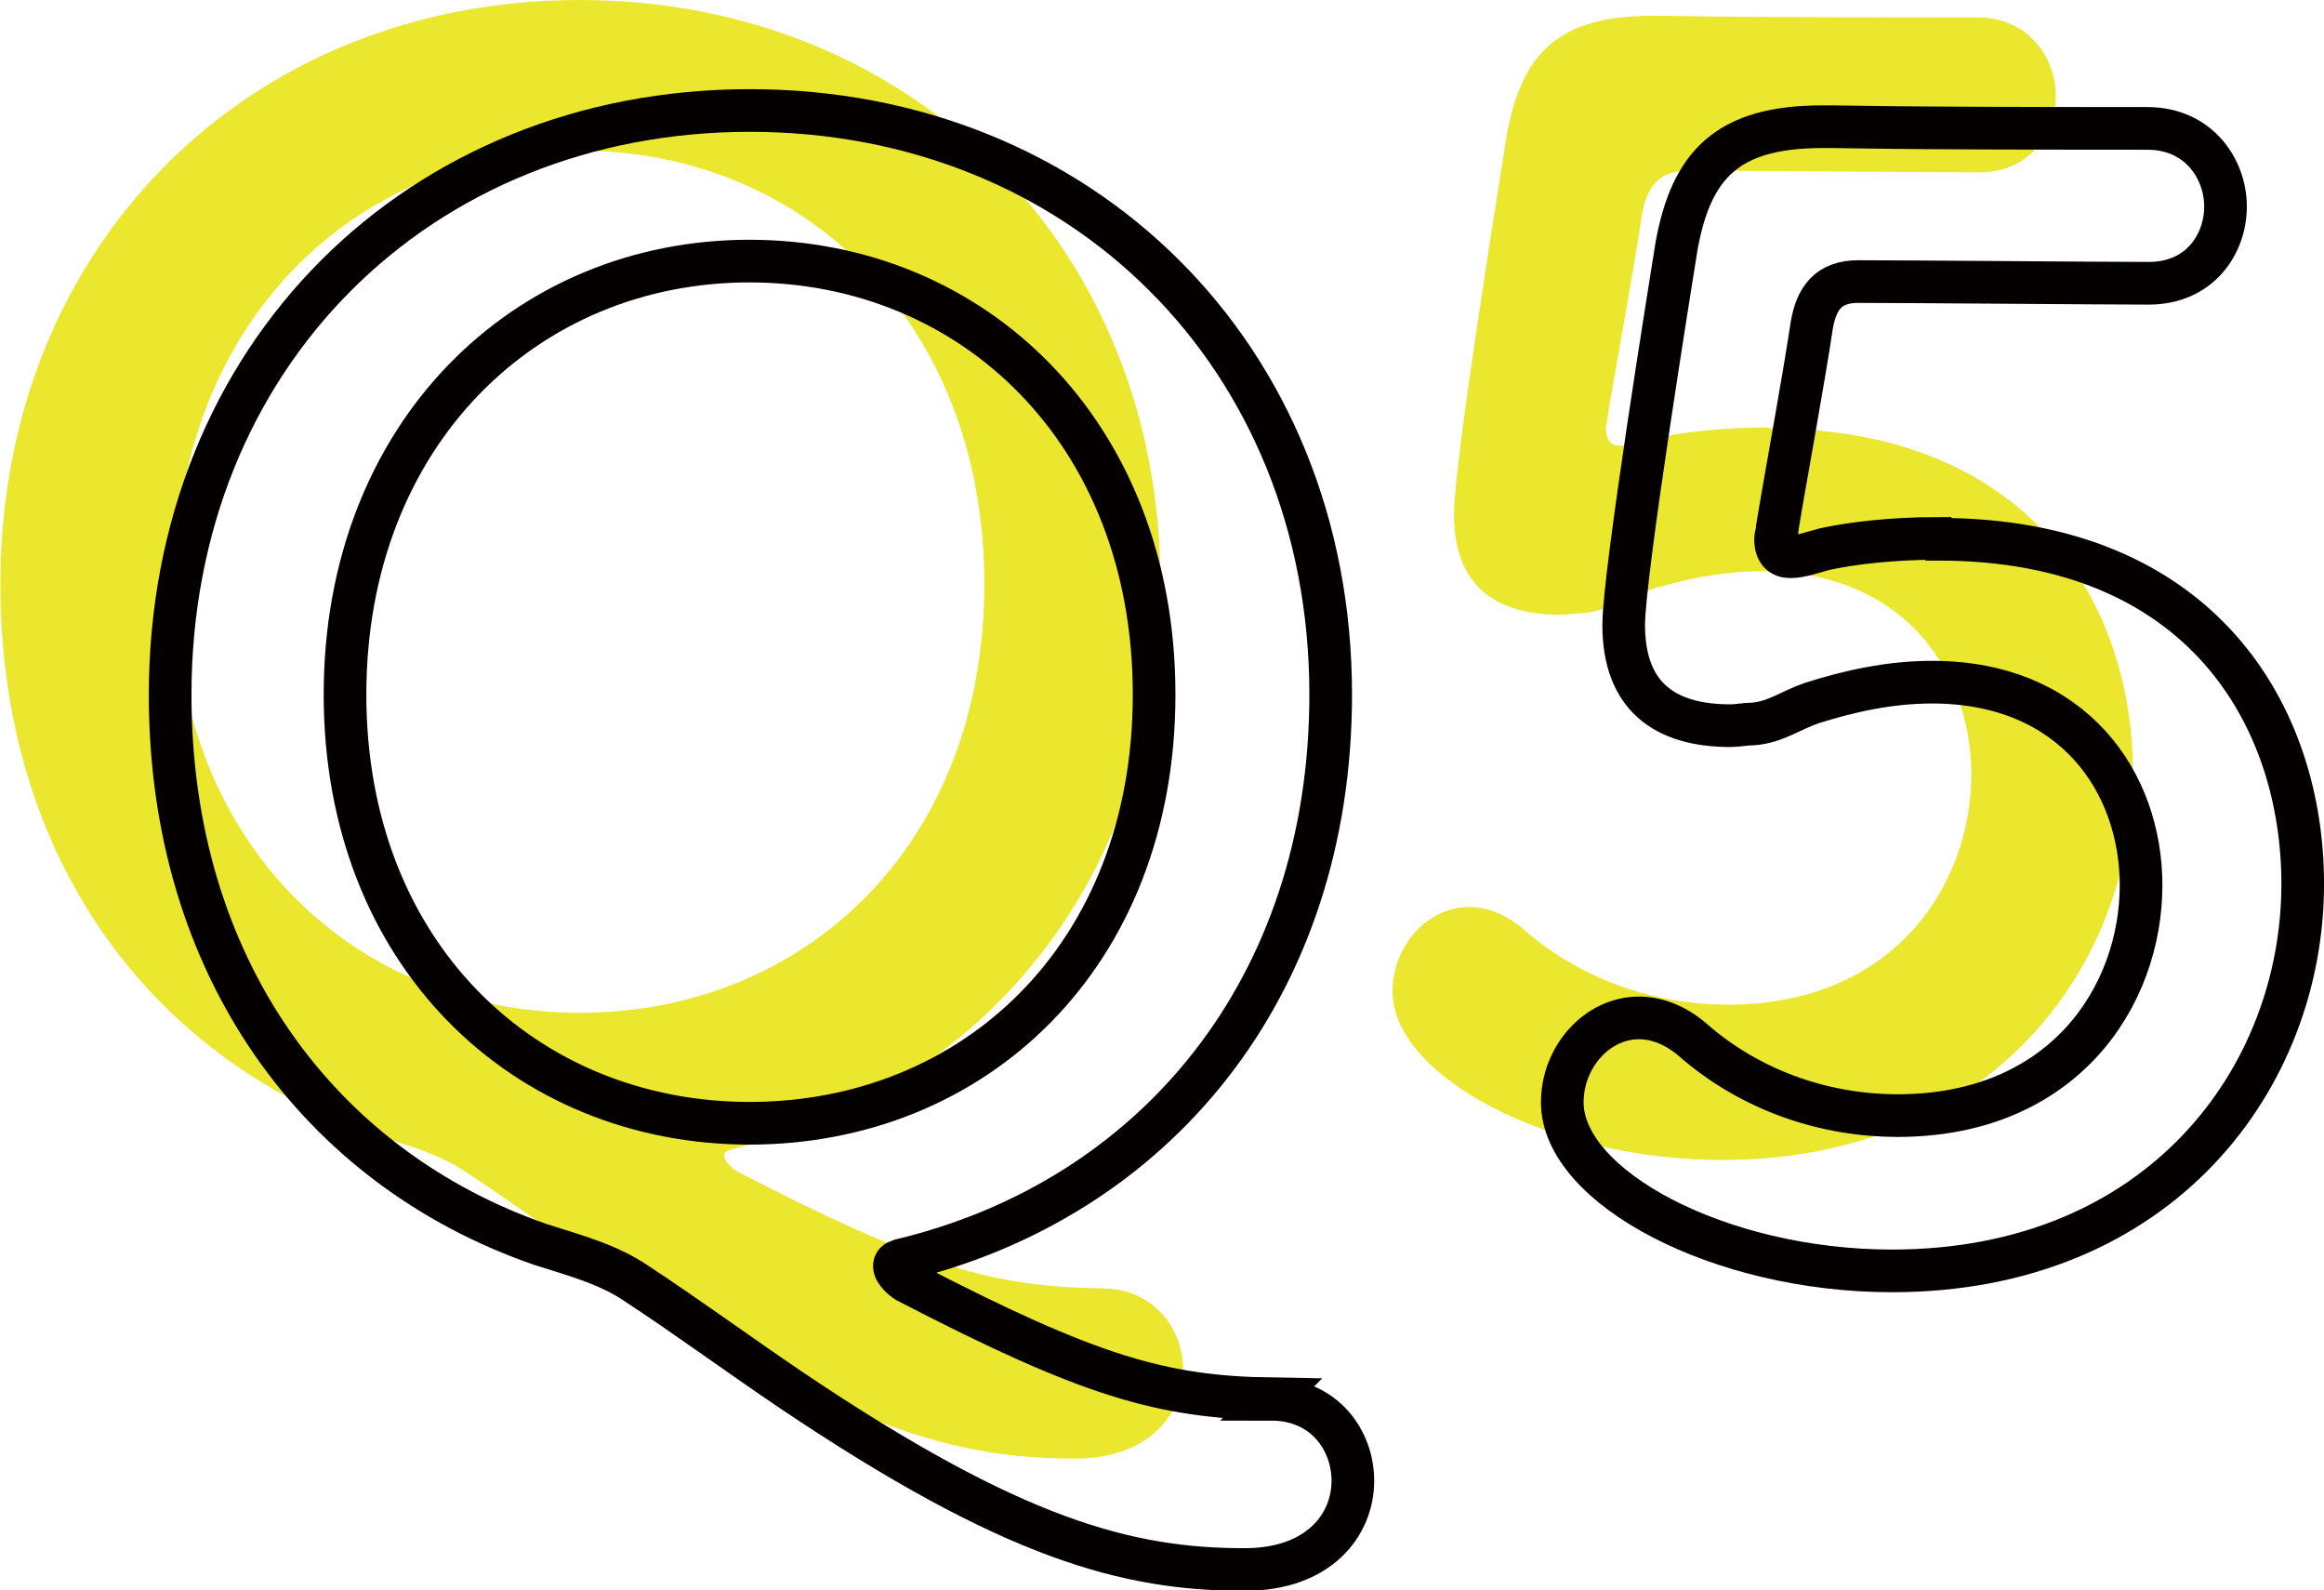
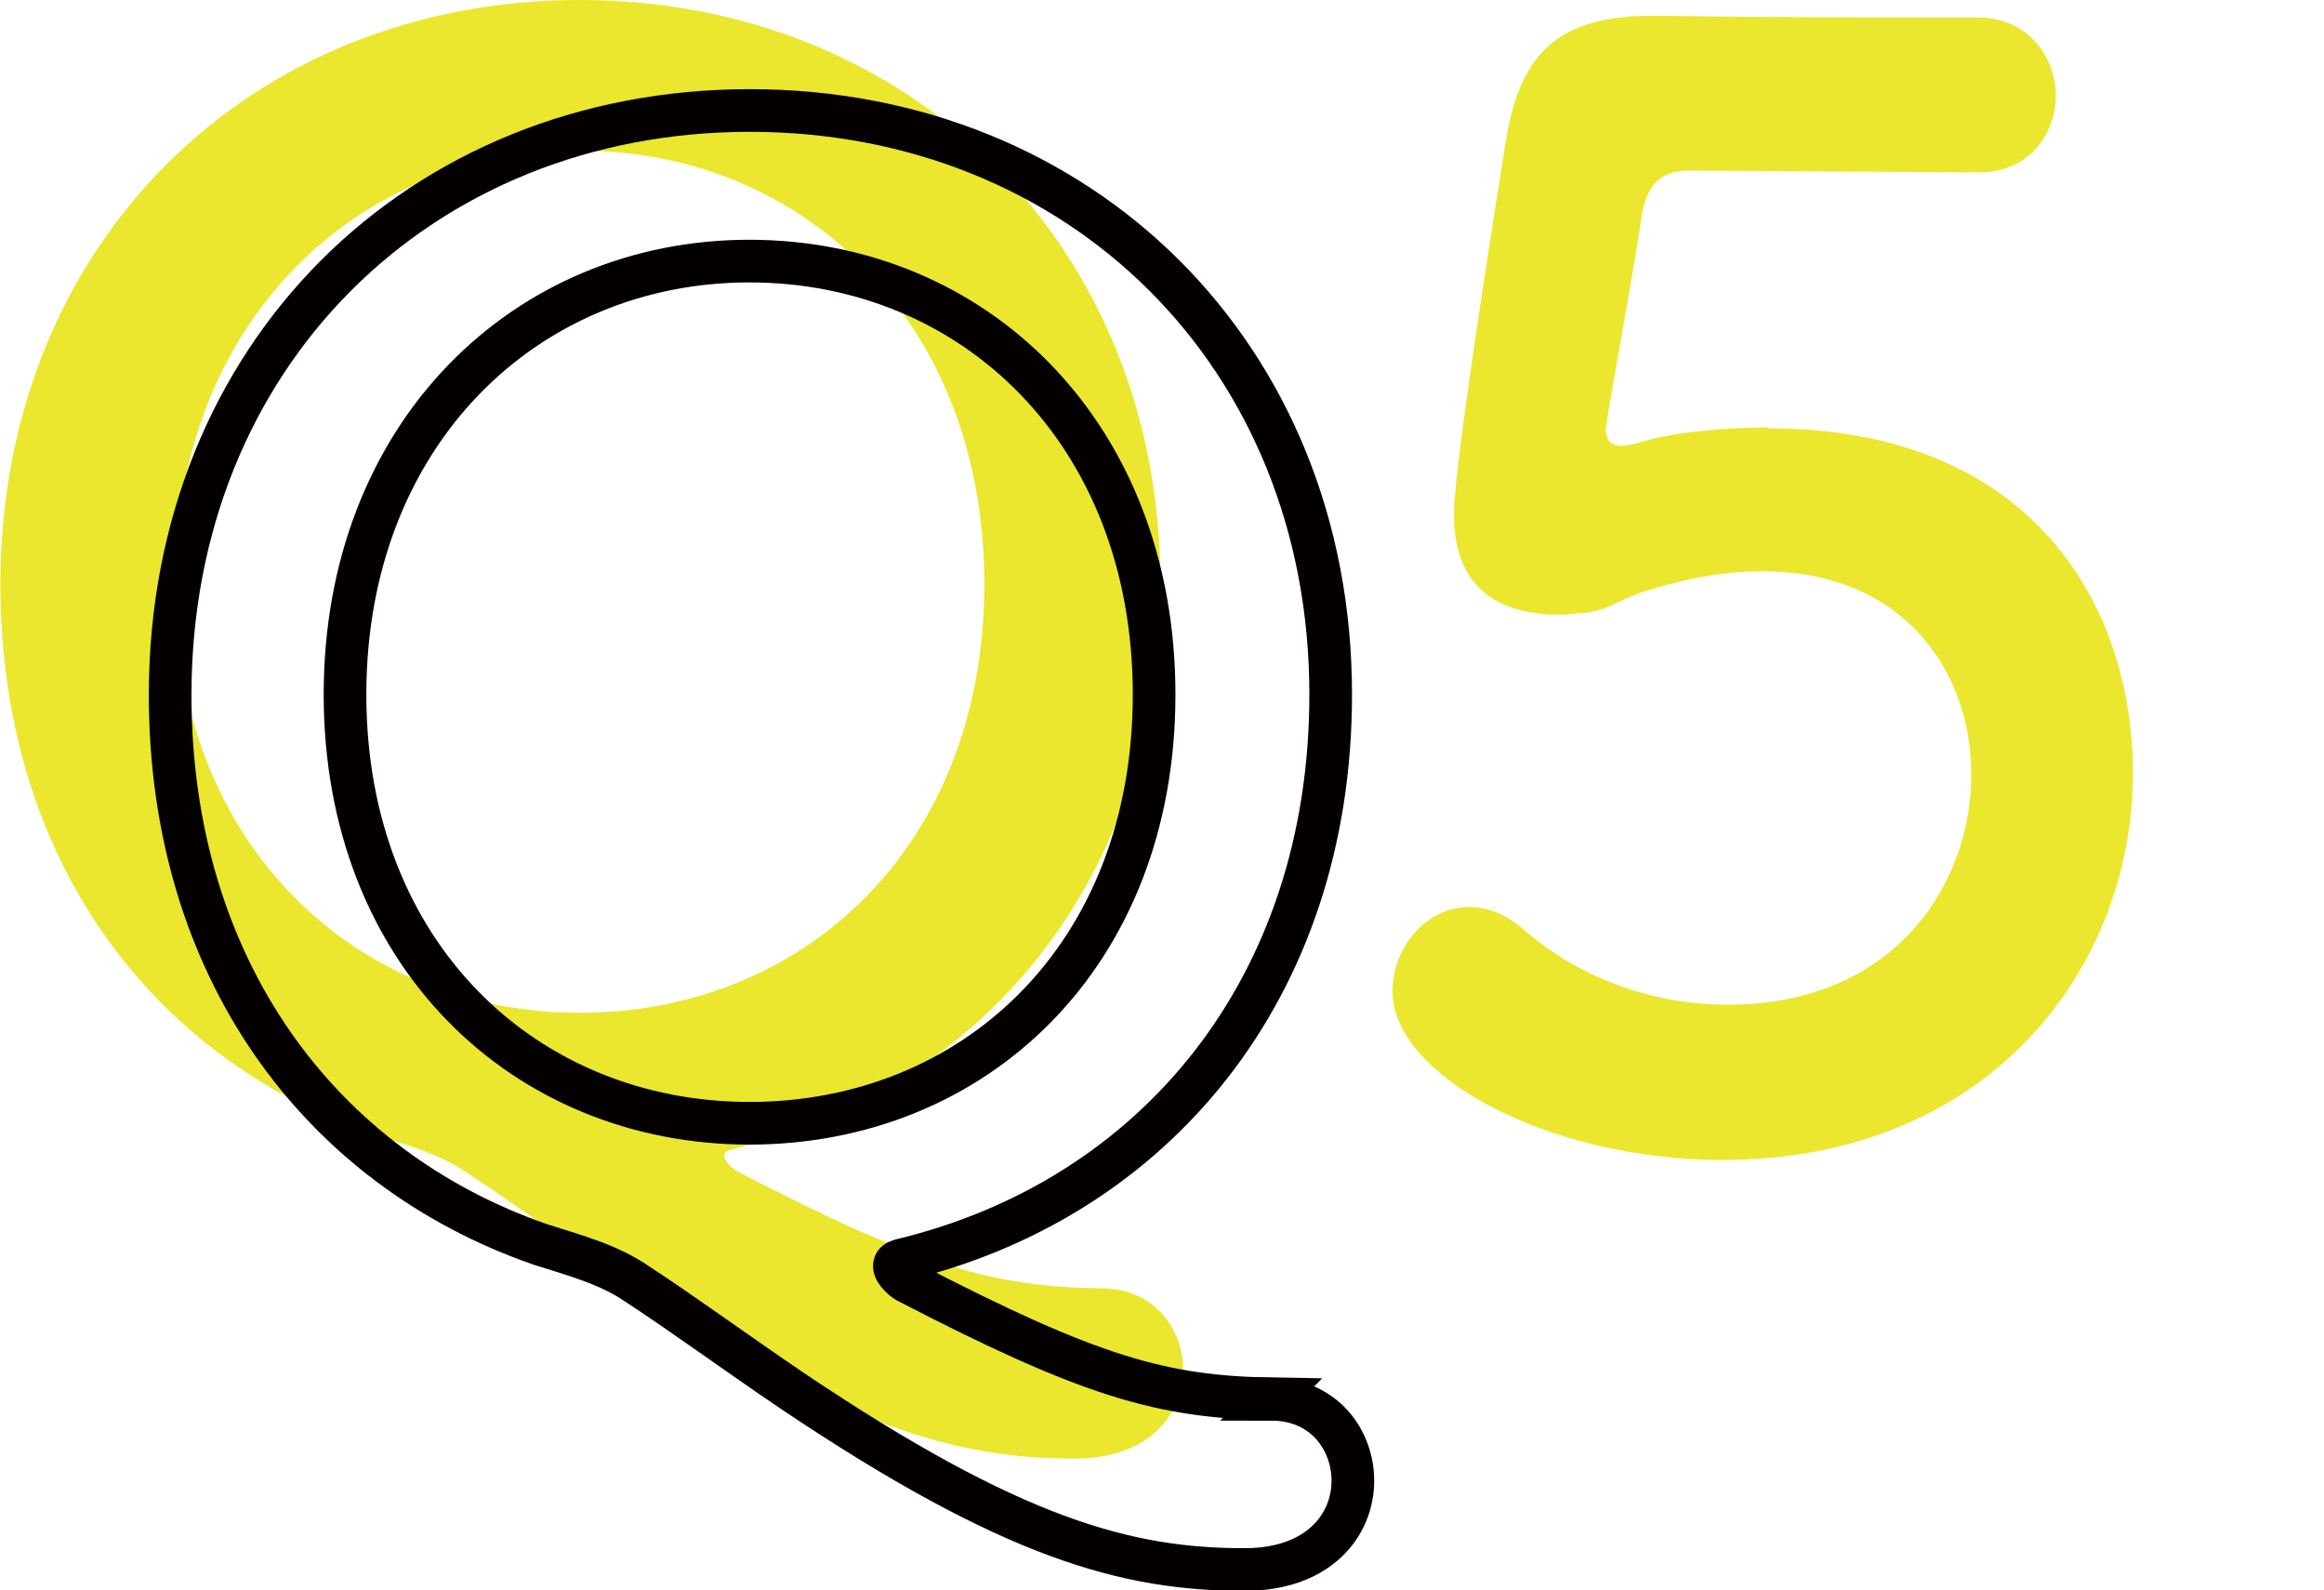
<svg xmlns="http://www.w3.org/2000/svg" id="_レイヤー_2" data-name="レイヤー 2" width="19.22mm" height="13.15mm" viewBox="0 0 54.47 37.28">
  <g id="_レイヤー_1-2" data-name="レイヤー 1">
    <g>
      <g>
        <path d="M25.82,30.2c-2.58-.04-4.27-.53-8.5-2.72-.11-.04-.35-.25-.35-.39,0-.07,.04-.11,.14-.14,5.93-1.41,10.09-6.35,10.09-13.26C27.2,5.75,21.34,0,13.58,0S0,5.75,0,13.69c0,6.39,3.49,11.08,8.68,12.88,.78,.25,1.59,.46,2.26,.92,1.13,.74,2.33,1.62,3.63,2.5,5.19,3.49,7.87,4.2,10.62,4.2,1.76,0,2.54-1.06,2.54-2.08,0-.95-.67-1.91-1.91-1.91Zm-12.24-6.46c-5.26,0-9.49-3.95-9.49-10.05S8.33,3.53,13.58,3.53s9.49,4.02,9.49,10.16-4.23,10.05-9.49,10.05Z" fill="#eae72e" />
-         <path d="M41.45,10.02c-1.06,0-2.01,.11-2.65,.25-.28,.07-.56,.18-.81,.18-.21,0-.35-.11-.35-.42,0-.07,.04-.14,.04-.25,.11-.71,.63-3.53,.81-4.76,.11-.63,.39-1.02,1.09-1.02,1.09,0,5.82,.04,6.81,.04,1.2,0,1.8-.92,1.8-1.8s-.63-1.83-1.83-1.83c-6.24,0-7.09-.04-7.37-.04h-.25c-2.22,0-3.07,.88-3.42,2.79-.14,.88-1.24,7.69-1.24,8.89,0,1.66,.95,2.36,2.5,2.36,.18,0,.35-.04,.53-.04,.53-.04,.88-.32,1.38-.49,.88-.28,1.83-.49,2.82-.49,3.32,0,4.9,2.36,4.9,4.76,0,2.58-1.8,5.4-5.71,5.4-1.62,0-3.39-.53-4.83-1.8-.42-.35-.85-.49-1.23-.49-.99,0-1.8,.92-1.8,1.98,0,1.98,3.67,3.95,7.73,3.95,6.28,0,9.63-4.52,9.63-9.07,0-3.92-2.36-8.08-8.54-8.08Z" fill="#eae72e" />
+         <path d="M41.45,10.02c-1.06,0-2.01,.11-2.65,.25-.28,.07-.56,.18-.81,.18-.21,0-.35-.11-.35-.42,0-.07,.04-.14,.04-.25,.11-.71,.63-3.53,.81-4.76,.11-.63,.39-1.02,1.09-1.02,1.09,0,5.82,.04,6.81,.04,1.2,0,1.8-.92,1.8-1.8s-.63-1.83-1.83-1.83c-6.24,0-7.09-.04-7.37-.04h-.25c-2.22,0-3.07,.88-3.42,2.79-.14,.88-1.24,7.69-1.24,8.89,0,1.66,.95,2.36,2.5,2.36,.18,0,.35-.04,.53-.04,.53-.04,.88-.32,1.38-.49,.88-.28,1.83-.49,2.82-.49,3.32,0,4.9,2.36,4.9,4.76,0,2.58-1.8,5.4-5.71,5.4-1.62,0-3.39-.53-4.83-1.8-.42-.35-.85-.49-1.23-.49-.99,0-1.8,.92-1.8,1.98,0,1.98,3.67,3.95,7.73,3.95,6.28,0,9.63-4.52,9.63-9.07,0-3.92-2.36-8.08-8.54-8.08" fill="#eae72e" />
      </g>
      <path d="M29.81,32.79c-2.58-.04-4.27-.53-8.5-2.72-.11-.04-.35-.25-.35-.39,0-.07,.04-.11,.14-.14,5.93-1.41,10.09-6.35,10.09-13.26,0-7.94-5.86-13.69-13.62-13.69S3.98,8.35,3.98,16.29c0,6.38,3.49,11.08,8.68,12.88,.78,.25,1.59,.46,2.26,.92,1.13,.74,2.33,1.62,3.63,2.5,5.19,3.49,7.87,4.2,10.62,4.2,1.76,0,2.54-1.06,2.54-2.08,0-.95-.67-1.91-1.91-1.91Zm-12.24-6.46c-5.26,0-9.49-3.95-9.49-10.05S12.31,6.12,17.56,6.12s9.49,4.02,9.49,10.16-4.23,10.05-9.49,10.05Z" fill="none" stroke="#040000" />
-       <path d="M45.43,12.62c-1.06,0-2.01,.11-2.65,.25-.28,.07-.56,.18-.81,.18-.21,0-.35-.11-.35-.42,0-.07,.04-.14,.04-.25,.11-.71,.63-3.53,.81-4.76,.11-.63,.39-1.02,1.09-1.02,1.09,0,5.82,.04,6.81,.04,1.2,0,1.8-.92,1.8-1.8s-.63-1.83-1.83-1.83c-6.24,0-7.09-.04-7.37-.04h-.25c-2.22,0-3.07,.88-3.42,2.79-.14,.88-1.24,7.69-1.24,8.89,0,1.66,.95,2.36,2.5,2.36,.18,0,.35-.04,.53-.04,.53-.04,.88-.32,1.38-.49,.88-.28,1.83-.49,2.82-.49,3.32,0,4.9,2.36,4.9,4.76,0,2.58-1.8,5.4-5.71,5.4-1.62,0-3.39-.53-4.83-1.8-.42-.35-.85-.49-1.23-.49-.99,0-1.8,.92-1.8,1.98,0,1.98,3.67,3.95,7.73,3.95,6.28,0,9.63-4.52,9.63-9.07,0-3.92-2.36-8.08-8.54-8.08Z" fill="none" stroke="#040000" />
    </g>
  </g>
</svg>